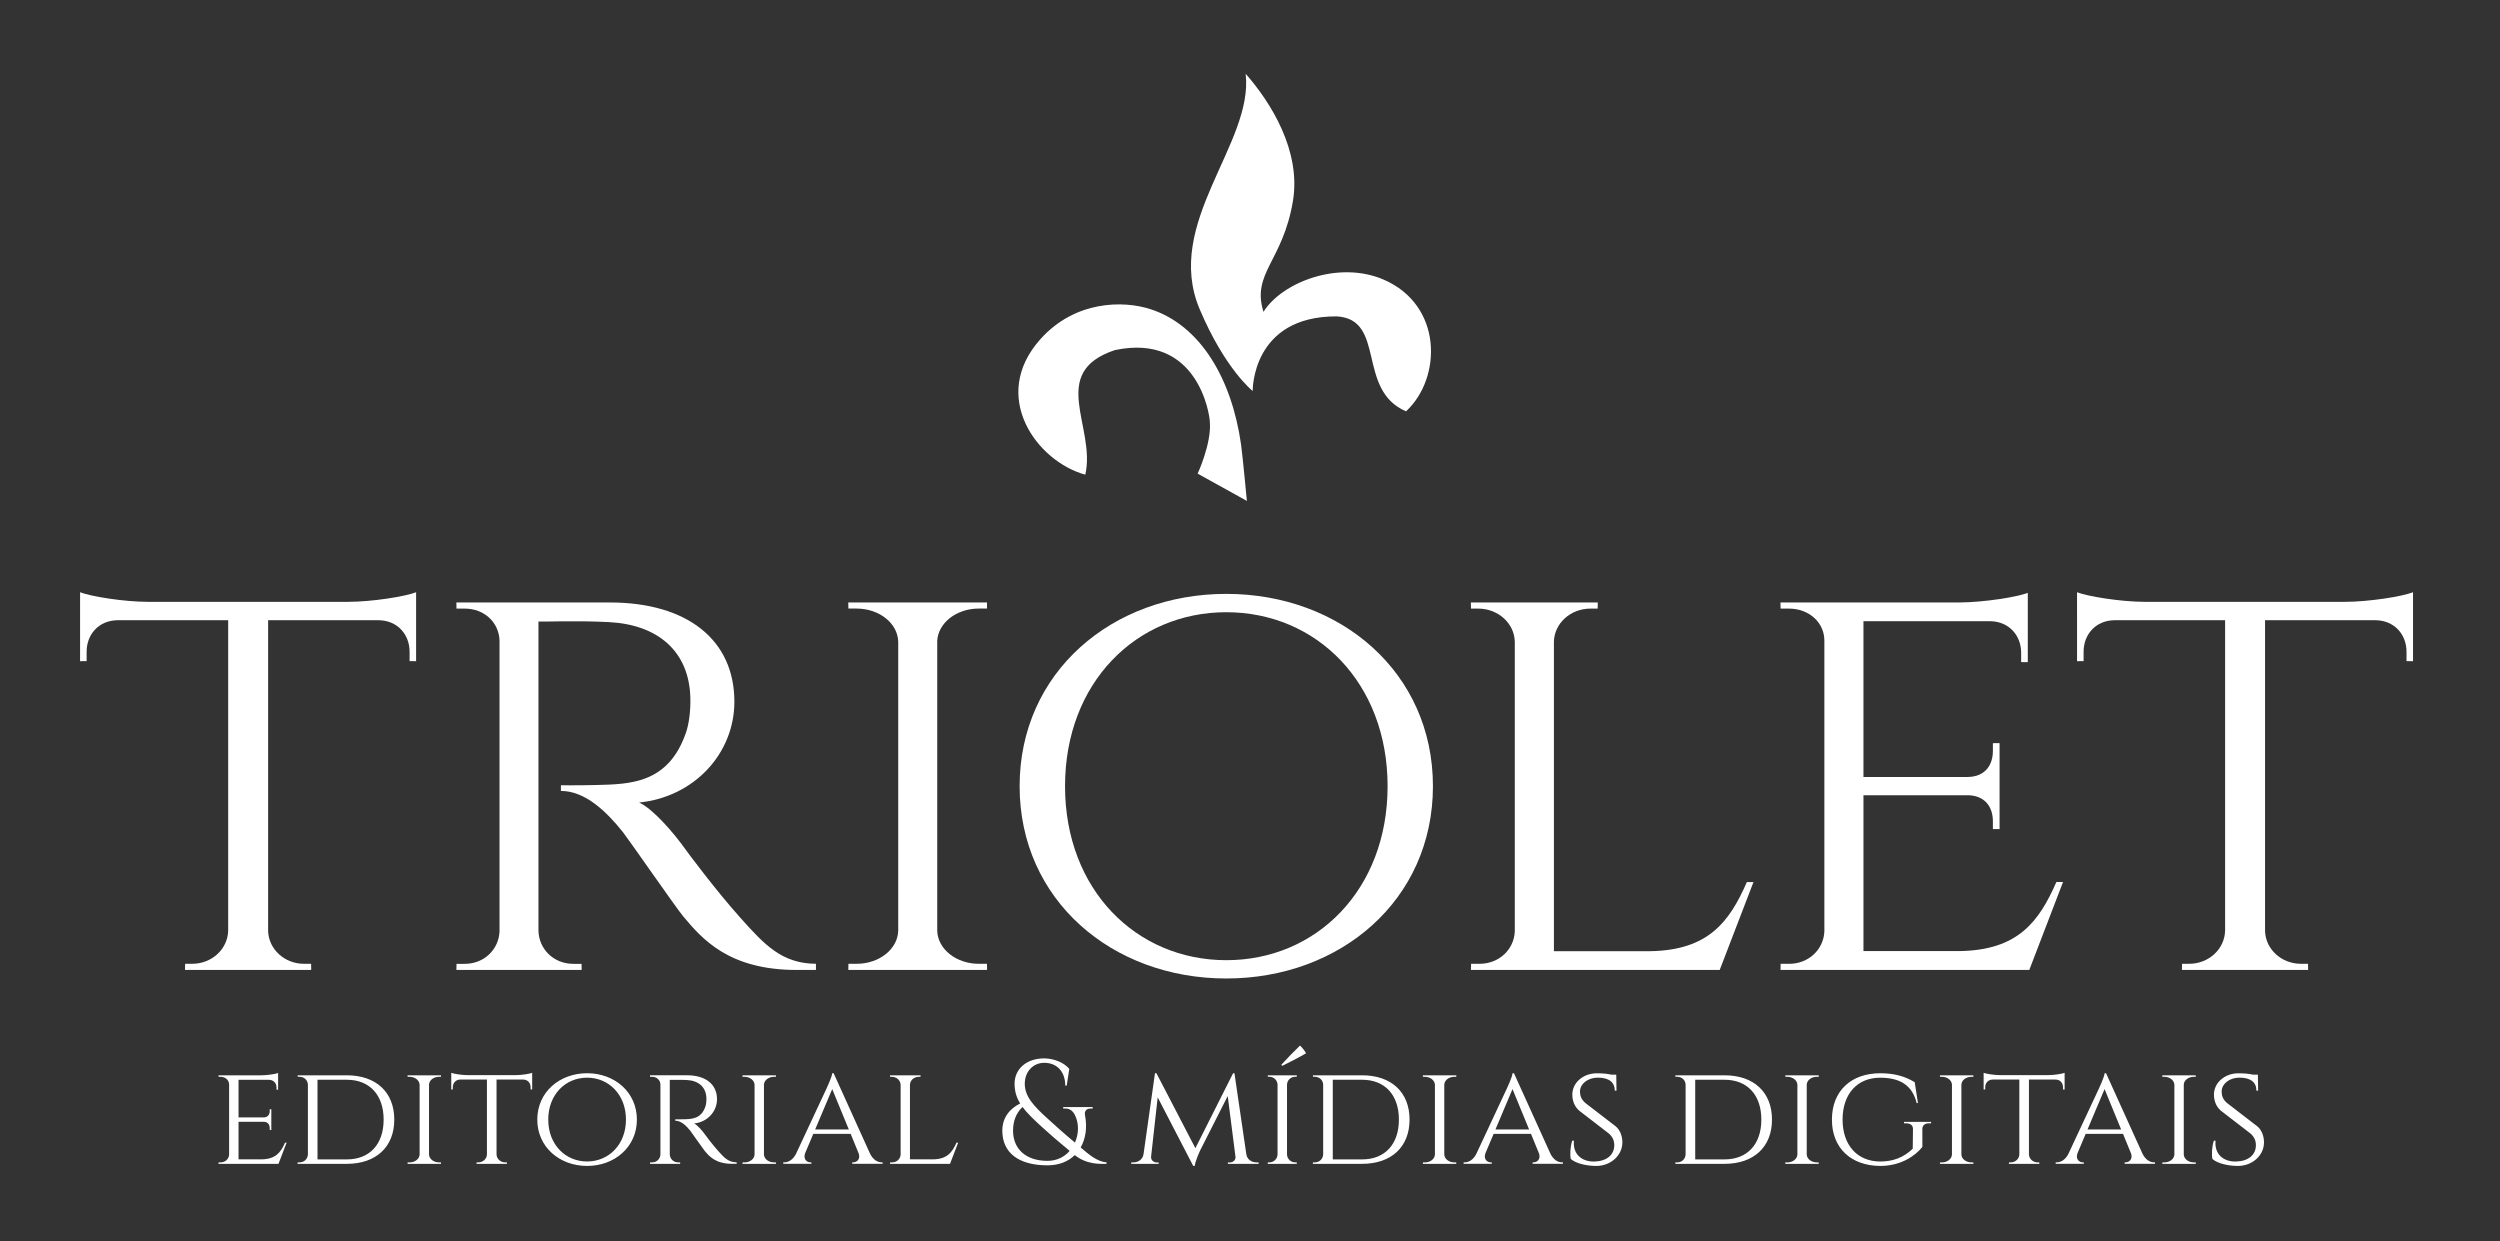
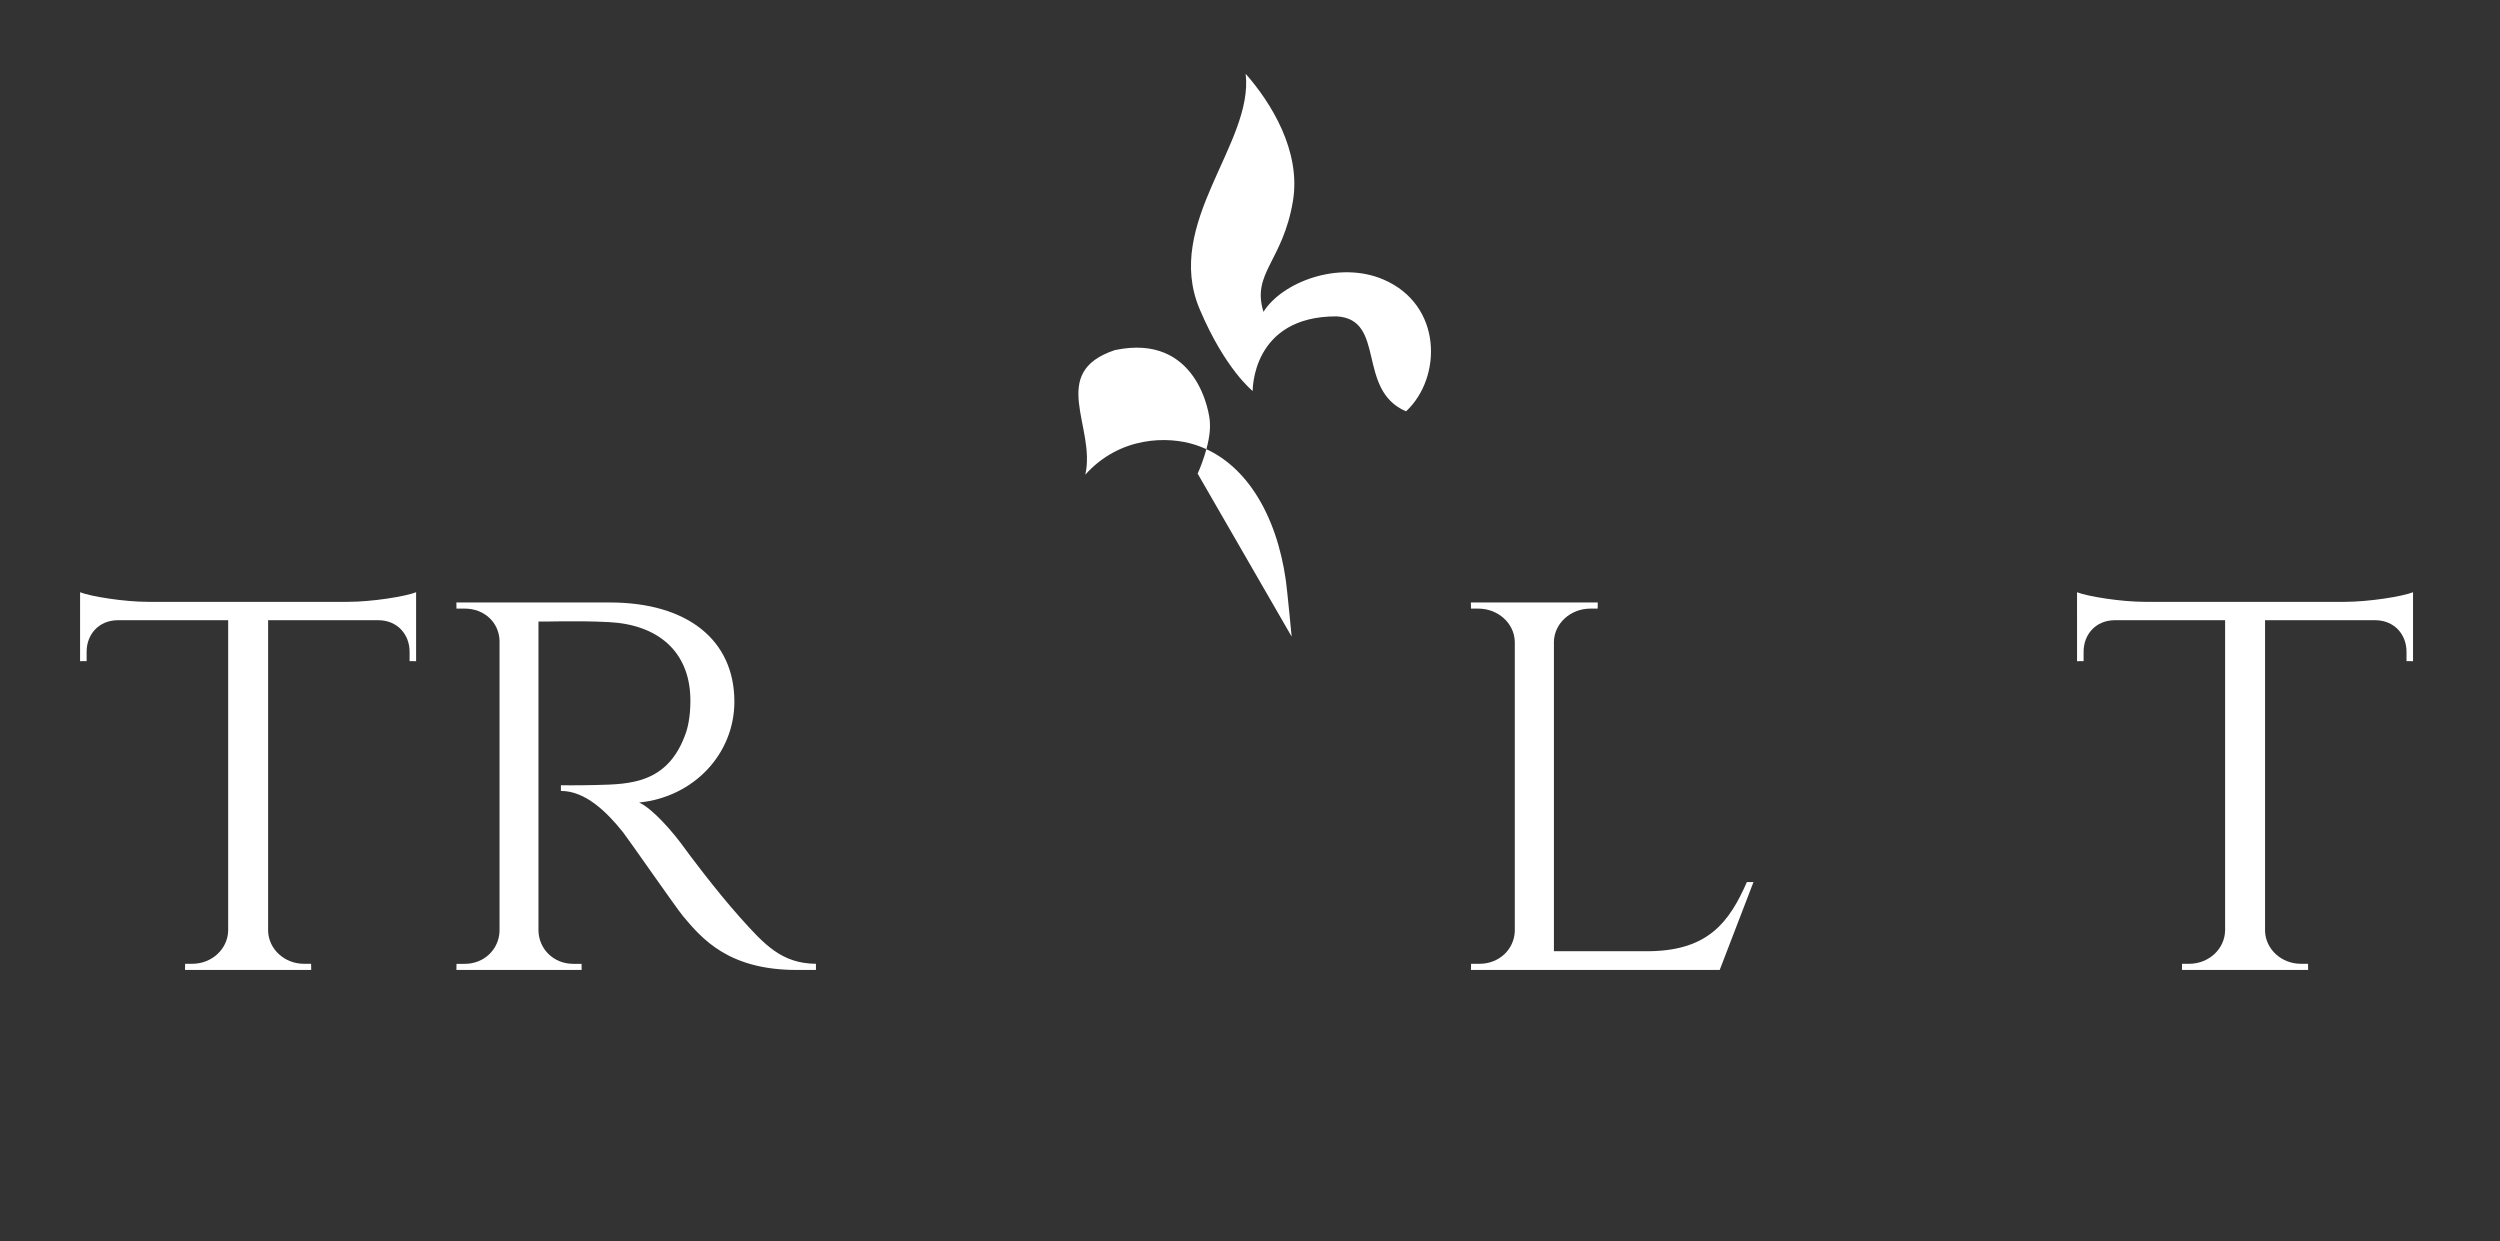
<svg xmlns="http://www.w3.org/2000/svg" version="1.1" id="Camada_1" x="0px" y="0px" viewBox="0 0 71.833 35.667" style="enable-background:new 0 0 71.833 35.667;" xml:space="preserve">
  <rect x="0" y="0" width="71.833" height="35.667" fill="#333333" stroke="none" />
  <style type="text/css">
	.st0{fill:#FFFFFF;}
</style>
  <path class="st0" d="M35.994,11.235c0,0-0.79-0.619-1.523-2.35  c-1.05-2.479,1.555-4.755,1.321-6.765c0.734,0.836,1.596,2.224,1.358,3.657  c-0.29,1.737-1.195,2.071-0.846,3.183c0.526-0.845,2.153-1.485,3.45-0.927  c1.699,0.731,1.684,2.821,0.646,3.786c-1.438-0.616-0.561-2.649-1.996-2.729  C35.955,9.085,35.994,11.235,35.994,11.235" />
-   <path class="st0" d="M34.412,13.609c0,0,0.396-0.856,0.352-1.467  c0-0.235-0.352-2.583-2.729-2.083c-1.937,0.646-0.537,2.212-0.851,3.58  c-1.391-0.38-2.764-2.252-1.286-3.898c0.994-1.108,2.38-1.113,3.164-0.856  c1.438,0.469,2.33,2.007,2.597,3.883c0.043,0.3,0.168,1.625,0.168,1.625  L34.412,13.609z" />
+   <path class="st0" d="M34.412,13.609c0,0,0.396-0.856,0.352-1.467  c0-0.235-0.352-2.583-2.729-2.083c-1.937,0.646-0.537,2.212-0.851,3.58  c0.994-1.108,2.38-1.113,3.164-0.856  c1.438,0.469,2.33,2.007,2.597,3.883c0.043,0.3,0.168,1.625,0.168,1.625  L34.412,13.609z" />
  <path class="st0" d="M9.99,17.293c0.699,0,1.66-0.155,1.966-0.276v1.981l-0.187-0.002  v-0.27c-0.001-0.494-0.346-0.895-0.88-0.905H7.704v8.94  c0.022,0.519,0.475,0.932,1.031,0.932h0.204l0.003,0.176H5.316l0.003-0.176  h0.204c0.564,0,1.022-0.425,1.033-0.954v-8.918H3.369  c-0.534,0.009-0.88,0.41-0.88,0.905v0.27L2.301,18.998V17.017  c0.305,0.121,1.267,0.276,1.958,0.276H9.99z" />
  <path class="st0" d="M17.524,17.311c2.219,0,3.577,1.072,3.577,2.85  c0,1.492-1.157,2.739-2.736,2.898c0.384,0.174,0.978,0.845,1.355,1.379  c-0.002,0,0.812,1.103,1.54,1.918c0.716,0.803,1.209,1.328,2.185,1.337v0.177  h-0.554c-1.947,0-2.715-0.886-3.267-1.549c-0.199-0.239-1.586-2.238-1.724-2.41  c-0.477-0.597-1.087-1.185-1.783-1.185v-0.163c-0.001,0,0.434,0.007,1.009-0.007  c0.974-0.024,2.082-0.034,2.587-1.513c0.084-0.247,0.134-0.618,0.123-1.004  c-0.037-1.318-0.925-2.092-2.34-2.164c-0.989-0.05-1.857-0.006-2.024-0.016  v8.881c0.011,0.528,0.434,0.954,1,0.954h0.238l0.003,0.176h-3.599  l0.003-0.176h0.237c0.557,0,0.976-0.413,0.999-0.93v-8.361  c-0.018-0.522-0.44-0.916-0.999-0.916h-0.238l-0.003-0.176H17.524z" />
-   <path class="st0" d="M24.375,27.869l0.003-0.176h0.235c0.654,0,1.183-0.425,1.196-0.953  v-8.3c-0.013-0.529-0.542-0.954-1.197-0.954h-0.235l-0.003-0.176h3.986v0.176  h-0.237c-0.639,0-1.162,0.409-1.193,0.922v8.345  c0.021,0.522,0.548,0.94,1.194,0.94h0.235l0.003,0.176H24.375z" />
-   <path class="st0" d="M41.173,22.59c0,3.27-2.655,5.525-5.938,5.525  c-3.283,0-5.938-2.255-5.938-5.525c0-3.27,2.655-5.526,5.938-5.526  C38.518,17.064,41.173,19.32,41.173,22.59 M39.87,22.59  c0-2.975-2.046-4.999-4.634-4.999c-2.588,0-4.634,2.024-4.634,4.999  c0,2.975,2.046,4.999,4.634,4.999C37.824,27.589,39.87,25.565,39.87,22.59" />
  <path class="st0" d="M50.383,25.345l-0.97,2.524h-7.148l0.003-0.176h0.242  c0.567,0,0.995-0.415,1.015-0.934v-8.318c-0.011-0.529-0.477-0.954-1.052-0.954  h-0.207l-0.003-0.176h3.646l-0.003,0.176h-0.207c-0.573,0-1.039,0.424-1.05,0.952  v8.892h2.753c1.689-0.023,2.291-0.847,2.791-1.986H50.383z" />
-   <path class="st0" d="M58.308,27.87h-7.148l0.003-0.176h0.241  c0.568,0,0.995-0.415,1.016-0.935v-8.351c0-0.524-0.444-0.921-1.016-0.921h-0.242  l-0.003-0.176h5.14c0.708-0.004,1.66-0.157,1.966-0.276v1.991l-0.191-0.002  v-0.27c0-0.494-0.347-0.894-0.882-0.905h-3.649v4.476h3.006  c0.488-0.01,0.713-0.34,0.713-0.747v-0.224l0.192-0.002v2.471l-0.192-0.002  v-0.224c0-0.395-0.212-0.718-0.672-0.746h-3.047v4.477h2.752  c1.69-0.022,2.292-0.847,2.792-1.986h0.191L58.308,27.87z" />
  <path class="st0" d="M67.368,17.293c0.699,0,1.66-0.155,1.966-0.276v1.981l-0.187-0.002  v-0.27c-0.001-0.494-0.346-0.895-0.881-0.905h-3.184v8.94  c0.022,0.519,0.475,0.932,1.031,0.932h0.204l0.003,0.176h-3.626l0.003-0.176  h0.204c0.564,0,1.022-0.425,1.033-0.954v-8.918h-3.186  c-0.534,0.009-0.88,0.41-0.88,0.905v0.27l-0.188,0.002V17.017  c0.305,0.121,1.267,0.276,1.958,0.276H67.368z" />
-   <path class="st0" d="M64.001,31.702c-0.133-0.107-0.166-0.225-0.166-0.334  c-0.002-0.225,0.226-0.404,0.509-0.404c0.333,0,0.49,0.14,0.49,0.375h0.049  l-0.007-0.461h-0.142c-0.095-0.022-0.225-0.039-0.419-0.039  c-0.393,0-0.706,0.275-0.701,0.619c0.002,0.147,0.045,0.324,0.202,0.458  l0.848,0.654c0.109,0.096,0.155,0.204,0.155,0.336  c0,0.275-0.215,0.458-0.565,0.468c-0.374,0.011-0.632-0.217-0.594-0.599h-0.048  c-0.058,0.163-0.069,0.414-0.042,0.526c0.155,0.138,0.48,0.2,0.731,0.2  c0.419,0,0.754-0.305,0.751-0.683c-0.001-0.165-0.061-0.346-0.192-0.455  L64.001,31.702z M63.092,33.441l-0.001-0.042h-0.057  c-0.156,0-0.282-0.101-0.287-0.226v-2.011c0.007-0.124,0.133-0.222,0.287-0.222  h0.057v-0.042h-0.961l0.001,0.042h0.057c0.158,0,0.285,0.103,0.289,0.23v2  c-0.003,0.127-0.131,0.23-0.288,0.23h-0.057l-0.001,0.042H63.092z M59.981,32.453  l0.49-1.16l0.476,1.16H59.981z M60.513,30.837h-0.04  c-0.009,0.111-0.165,0.437-0.163,0.437l-0.878,1.879  c-0.087,0.173-0.22,0.245-0.333,0.245h-0.033v0.042h0.808v-0.042h-0.034  c-0.099,0-0.21-0.096-0.145-0.266l0.233-0.553h1.073l0.231,0.564  c0.056,0.162-0.053,0.254-0.15,0.254h-0.033v0.042h0.871v-0.042h-0.032  c-0.113,0-0.241-0.073-0.327-0.247L60.513,30.837z M57.468,30.892  c-0.167,0-0.398-0.037-0.472-0.066v0.478l0.046-0.001v-0.066  c0-0.119,0.083-0.216,0.212-0.218h0.768v2.15  c-0.002,0.127-0.113,0.23-0.249,0.23h-0.049l-0.001,0.042h0.874l-0.001-0.042  H58.547c-0.134,0-0.243-0.1-0.249-0.225v-2.155h0.767  c0.129,0.002,0.212,0.099,0.212,0.218v0.066l0.046,0.001v-0.478  c-0.074,0.029-0.305,0.066-0.474,0.066H57.468z M56.702,33.441l-0.001-0.042  h-0.057c-0.156,0-0.283-0.101-0.287-0.226v-2.011  c0.007-0.124,0.133-0.222,0.287-0.222h0.057v-0.042h-0.96l0.001,0.042H55.798  c0.158,0,0.285,0.103,0.288,0.23v2c-0.003,0.127-0.13,0.23-0.288,0.23  h-0.056l-0.001,0.042H56.702z M55.235,32.444c-0.001-0.108,0.07-0.168,0.193-0.168  h0.058v-0.042h-0.778v0.042h0.061c0.124,0,0.199,0.06,0.197,0.167l-0.007,0.563  c-0.265,0.259-0.579,0.368-0.932,0.368c-0.651,0-1.084-0.461-1.084-1.204  c0-0.747,0.431-1.204,1.079-1.204c0.593,0,0.927,0.233,1.05,0.728h0.037  l-0.093-0.599c-0.286-0.175-0.599-0.257-0.99-0.257  c-0.836,0-1.389,0.506-1.389,1.332c0,0.822,0.553,1.327,1.391,1.331  c0.597,0,1.01-0.296,1.208-0.546L55.235,32.444z M52.258,33.441l-0.001-0.042H52.201  c-0.156,0-0.283-0.101-0.288-0.226v-2.011c0.008-0.124,0.133-0.222,0.288-0.222  h0.057v-0.042h-0.96l0.001,0.042h0.057c0.158,0,0.285,0.103,0.289,0.23v2  c-0.003,0.127-0.131,0.23-0.289,0.23H51.298l-0.001,0.042H52.258z M48.709,31.025  h0.845c0.651,0,1.055,0.435,1.055,1.146c0,0.708-0.404,1.142-1.055,1.142h-0.845  V31.025z M48.138,30.897l0.001,0.042h0.052c0.133,0,0.238,0.095,0.242,0.229v2.001  c-0.004,0.126-0.104,0.23-0.238,0.23h-0.056l-0.001,0.042h1.414  c0.837,0,1.363-0.483,1.363-1.271c0-0.79-0.527-1.273-1.363-1.273L48.138,30.897z   M45.565,31.702c-0.133-0.107-0.166-0.225-0.167-0.334  c-0.002-0.225,0.227-0.404,0.51-0.404c0.333,0,0.49,0.14,0.49,0.375h0.049  l-0.007-0.461h-0.142c-0.095-0.022-0.225-0.039-0.419-0.039  c-0.393,0-0.706,0.275-0.701,0.619c0.002,0.147,0.045,0.324,0.202,0.458  l0.848,0.654c0.109,0.096,0.155,0.204,0.155,0.336  c0,0.275-0.215,0.458-0.565,0.468c-0.374,0.011-0.632-0.217-0.594-0.599h-0.048  c-0.058,0.163-0.069,0.414-0.042,0.526c0.155,0.138,0.48,0.2,0.731,0.2  c0.419,0,0.754-0.305,0.751-0.683c-0.001-0.165-0.061-0.346-0.192-0.455  L45.565,31.702z M42.969,32.453l0.49-1.16l0.477,1.16H42.969z M43.501,30.837  H43.461c-0.009,0.111-0.164,0.437-0.163,0.437l-0.878,1.879  c-0.087,0.173-0.22,0.245-0.332,0.245h-0.034v0.042h0.808v-0.042h-0.033  c-0.099,0-0.211-0.096-0.146-0.266l0.234-0.553h1.073l0.231,0.564  c0.056,0.162-0.053,0.254-0.15,0.254h-0.034v0.042h0.871v-0.042h-0.032  c-0.113,0-0.241-0.073-0.327-0.247L43.501,30.837z M41.844,33.441l-0.001-0.042  h-0.057c-0.156,0-0.282-0.101-0.287-0.226v-2.011  c0.007-0.124,0.133-0.222,0.287-0.222H41.844v-0.042h-0.961l0.001,0.042h0.057  c0.158,0,0.285,0.103,0.289,0.23v2c-0.003,0.127-0.131,0.23-0.288,0.23  h-0.057l-0.001,0.042H41.844z M38.295,31.025h0.846  c0.651,0,1.054,0.435,1.054,1.146c0,0.708-0.403,1.142-1.054,1.142h-0.846V31.025z   M37.724,30.897l0.001,0.042h0.052c0.133,0,0.238,0.095,0.242,0.229v2.001  c-0.004,0.126-0.105,0.23-0.238,0.23h-0.057l-0.001,0.042h1.415  c0.836,0,1.363-0.483,1.363-1.271c0-0.79-0.527-1.273-1.363-1.273L37.724,30.897z   M37.26,33.399h-0.046c-0.127,0-0.23-0.101-0.234-0.227v-2.01  c0.006-0.124,0.108-0.223,0.234-0.223h0.046l0.001-0.042H36.427l0.001,0.042  h0.046c0.128,0,0.232,0.102,0.234,0.23v2.001  c-0.003,0.127-0.106,0.229-0.234,0.229h-0.046l-0.001,0.043h0.833L37.26,33.399z   M36.845,30.625c0.227-0.112,0.455-0.228,0.682-0.361  c-0.045-0.083-0.107-0.157-0.173-0.223c-0.18,0.172-0.359,0.361-0.539,0.555  L36.845,30.625z M35.47,30.839h-0.04l-1.083,2.152l-1.119-2.154h-0.042  l-0.328,2.321c-0.021,0.152-0.148,0.241-0.29,0.241h-0.064v0.042h0.787v-0.04  h-0.062c-0.086-0.001-0.165-0.076-0.155-0.164l0.19-1.707l1.021,1.971h0.042  c0.029-0.176,0.151-0.433,0.151-0.433l0.798-1.576l0.223,1.745  c0.012,0.092-0.07,0.163-0.155,0.164h-0.062v0.04h0.881v-0.042h-0.063  c-0.14,0-0.266-0.086-0.289-0.232L35.47,30.839z M30.097,33.355  c-0.633,0-0.989-0.354-0.989-0.865c0-0.26,0.077-0.501,0.273-0.682  c0.13,0.175,0.312,0.349,0.54,0.558c0.223,0.205,0.459,0.409,0.814,0.703  C30.586,33.24,30.371,33.355,30.097,33.355 M31.396,31.852v-0.042h-0.847v0.042  h0.067c0.133,0,0.217,0.078,0.273,0.193c0.116,0.235,0.11,0.533-0.002,0.785  c-0.358-0.296-0.592-0.515-0.769-0.674c-0.437-0.391-0.673-0.662-0.673-1.017  c0-0.346,0.237-0.601,0.56-0.601c0.36,0,0.603,0.249,0.603,0.655h0.042  l0.074-0.48c-0.15-0.182-0.436-0.299-0.719-0.302  c-0.521,0-0.853,0.312-0.853,0.728c0,0.219,0.056,0.396,0.161,0.567  c-0.295,0.149-0.513,0.398-0.513,0.784c0,0.632,0.469,0.994,1.299,0.994  c0.33,0,0.596-0.111,0.783-0.294c0.358,0.284,0.748,0.251,0.912,0.251v-0.042  c-0.269-0.021-0.516-0.232-0.743-0.429c0.145-0.253,0.192-0.578,0.125-0.925  c-0.022-0.115,0.033-0.192,0.157-0.192L31.396,31.852z M27.482,32.833  c-0.12,0.274-0.265,0.473-0.672,0.479h-0.664V31.169  c0.003-0.127,0.115-0.229,0.254-0.229h0.05l0.001-0.043h-0.878l0.001,0.043h0.05  c0.138,0,0.251,0.102,0.254,0.23v2.004c-0.006,0.125-0.108,0.225-0.245,0.225  h-0.058l-0.001,0.042h1.723l0.234-0.608H27.482z M23.422,32.453l0.49-1.16  l0.477,1.16H23.422z M23.953,30.837H23.913c-0.009,0.111-0.165,0.437-0.163,0.437  l-0.878,1.879c-0.087,0.173-0.22,0.245-0.332,0.245h-0.034v0.042h0.808v-0.042  h-0.033c-0.099,0-0.211-0.096-0.146-0.266l0.234-0.553h1.073l0.231,0.564  c0.056,0.162-0.053,0.254-0.15,0.254h-0.034v0.042h0.871v-0.042h-0.032  c-0.113,0-0.241-0.073-0.328-0.247L23.953,30.837z M22.296,33.441l-0.001-0.042  h-0.057c-0.156,0-0.282-0.101-0.287-0.226v-2.011  c0.007-0.124,0.133-0.222,0.287-0.222h0.057v-0.042h-0.961l0.001,0.042h0.057  c0.158,0,0.285,0.103,0.289,0.23v2c-0.003,0.127-0.131,0.23-0.289,0.23  h-0.056l-0.001,0.042H22.296z M18.677,30.897l0.001,0.043h0.057  c0.135,0,0.237,0.095,0.241,0.22v2.015c-0.006,0.125-0.107,0.224-0.241,0.224  h-0.057l-0.001,0.042h0.867l-0.001-0.042h-0.057c-0.136,0-0.238-0.102-0.241-0.23  v-2.14c0.04,0.002,0.249-0.008,0.488,0.003c0.341,0.017,0.555,0.204,0.564,0.522  c0.003,0.093-0.009,0.182-0.029,0.241c-0.122,0.356-0.389,0.359-0.623,0.365  c-0.139,0.004-0.244,0.002-0.244,0.002v0.039c0.168,0,0.315,0.142,0.43,0.285  c0.033,0.042,0.368,0.523,0.416,0.581c0.133,0.16,0.317,0.373,0.787,0.373  H21.167v-0.042c-0.235-0.002-0.354-0.129-0.527-0.322  c-0.176-0.196-0.372-0.462-0.371-0.462c-0.091-0.129-0.234-0.29-0.326-0.333  c0.38-0.038,0.659-0.339,0.659-0.698c0-0.428-0.328-0.687-0.862-0.687H18.677z   M16.869,33.373c-0.624,0-1.116-0.487-1.116-1.204c0-0.717,0.493-1.204,1.116-1.204  c0.624,0,1.117,0.488,1.117,1.204C17.986,32.886,17.492,33.373,16.869,33.373   M16.869,30.837c-0.791,0-1.431,0.544-1.431,1.332c0,0.788,0.639,1.332,1.431,1.332  s1.431-0.544,1.431-1.332C18.299,31.381,17.66,30.837,16.869,30.837 M13.437,30.892  c-0.167,0-0.398-0.037-0.471-0.066v0.478l0.045-0.001v-0.066  c0-0.119,0.083-0.216,0.212-0.218h0.768v2.15c-0.002,0.127-0.113,0.23-0.249,0.23  h-0.049l-0.001,0.042h0.874l-0.001-0.042h-0.049c-0.134,0-0.243-0.1-0.249-0.225  v-2.155h0.767c0.129,0.002,0.212,0.099,0.212,0.218v0.066l0.045,0.001v-0.478  c-0.073,0.029-0.305,0.066-0.474,0.066H13.437z M12.671,33.441l-0.001-0.042H12.614  c-0.156,0-0.282-0.101-0.287-0.226v-2.011c0.007-0.124,0.133-0.222,0.287-0.222  h0.057v-0.042h-0.961l0.001,0.042h0.057c0.158,0,0.285,0.103,0.289,0.23v2  c-0.003,0.127-0.131,0.23-0.289,0.23h-0.056l-0.001,0.042H12.671z M9.123,31.025  h0.845c0.651,0,1.055,0.435,1.055,1.146c0,0.708-0.404,1.142-1.055,1.142H9.123  V31.025z M8.552,30.897l0.001,0.042h0.052c0.133,0,0.237,0.095,0.242,0.229v2.001  c-0.004,0.126-0.105,0.23-0.238,0.23H8.552l-0.001,0.042h1.414  c0.837,0,1.364-0.483,1.364-1.271c0-0.79-0.527-1.273-1.364-1.273L8.552,30.897z   M8.235,32.833H8.189c-0.12,0.275-0.265,0.473-0.673,0.479H6.854v-1.079h0.734  c0.111,0.007,0.162,0.084,0.162,0.18v0.054l0.046,0.001v-0.596l-0.046,0.001  v0.054c0,0.098-0.054,0.177-0.172,0.18H6.854V31.027h0.879  c0.129,0.002,0.212,0.099,0.212,0.218v0.065l0.046,0.001v-0.48  c-0.073,0.028-0.303,0.065-0.474,0.066H6.279l0.001,0.043h0.058  c0.138,0,0.245,0.096,0.245,0.222v2.012c-0.005,0.125-0.108,0.225-0.245,0.225  H6.28l-0.001,0.042h1.723L8.235,32.833z" />
</svg>